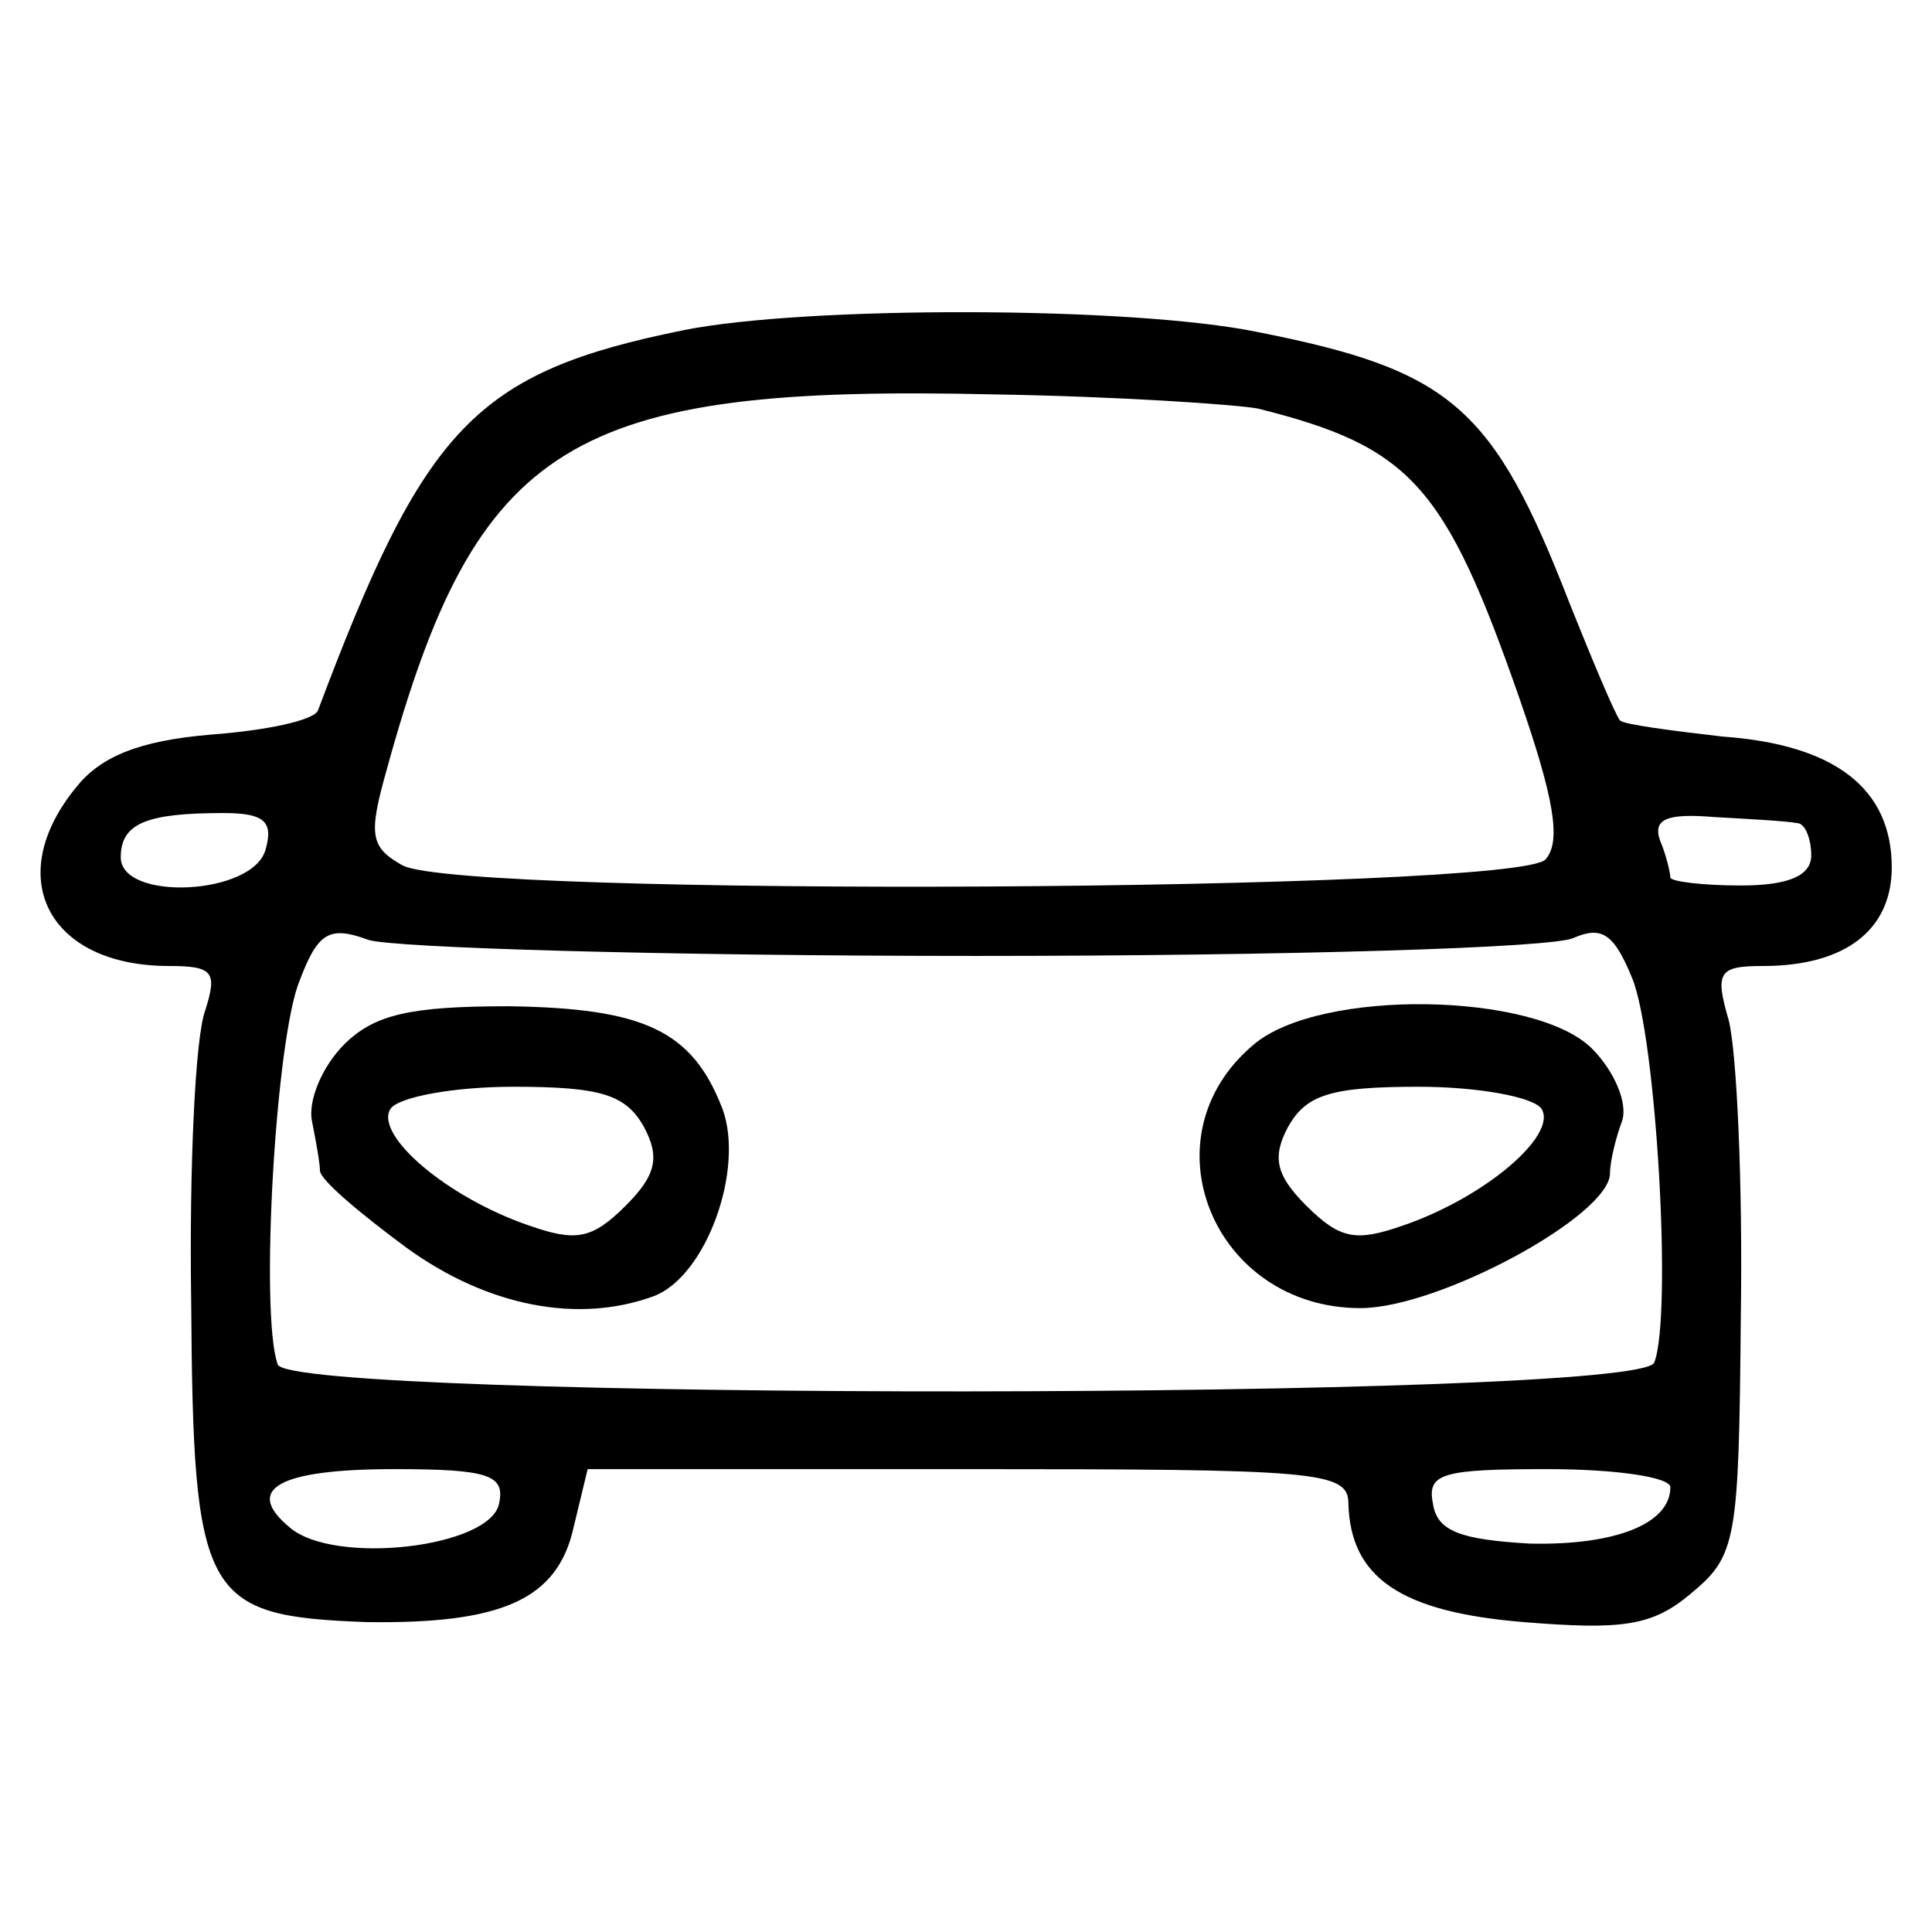
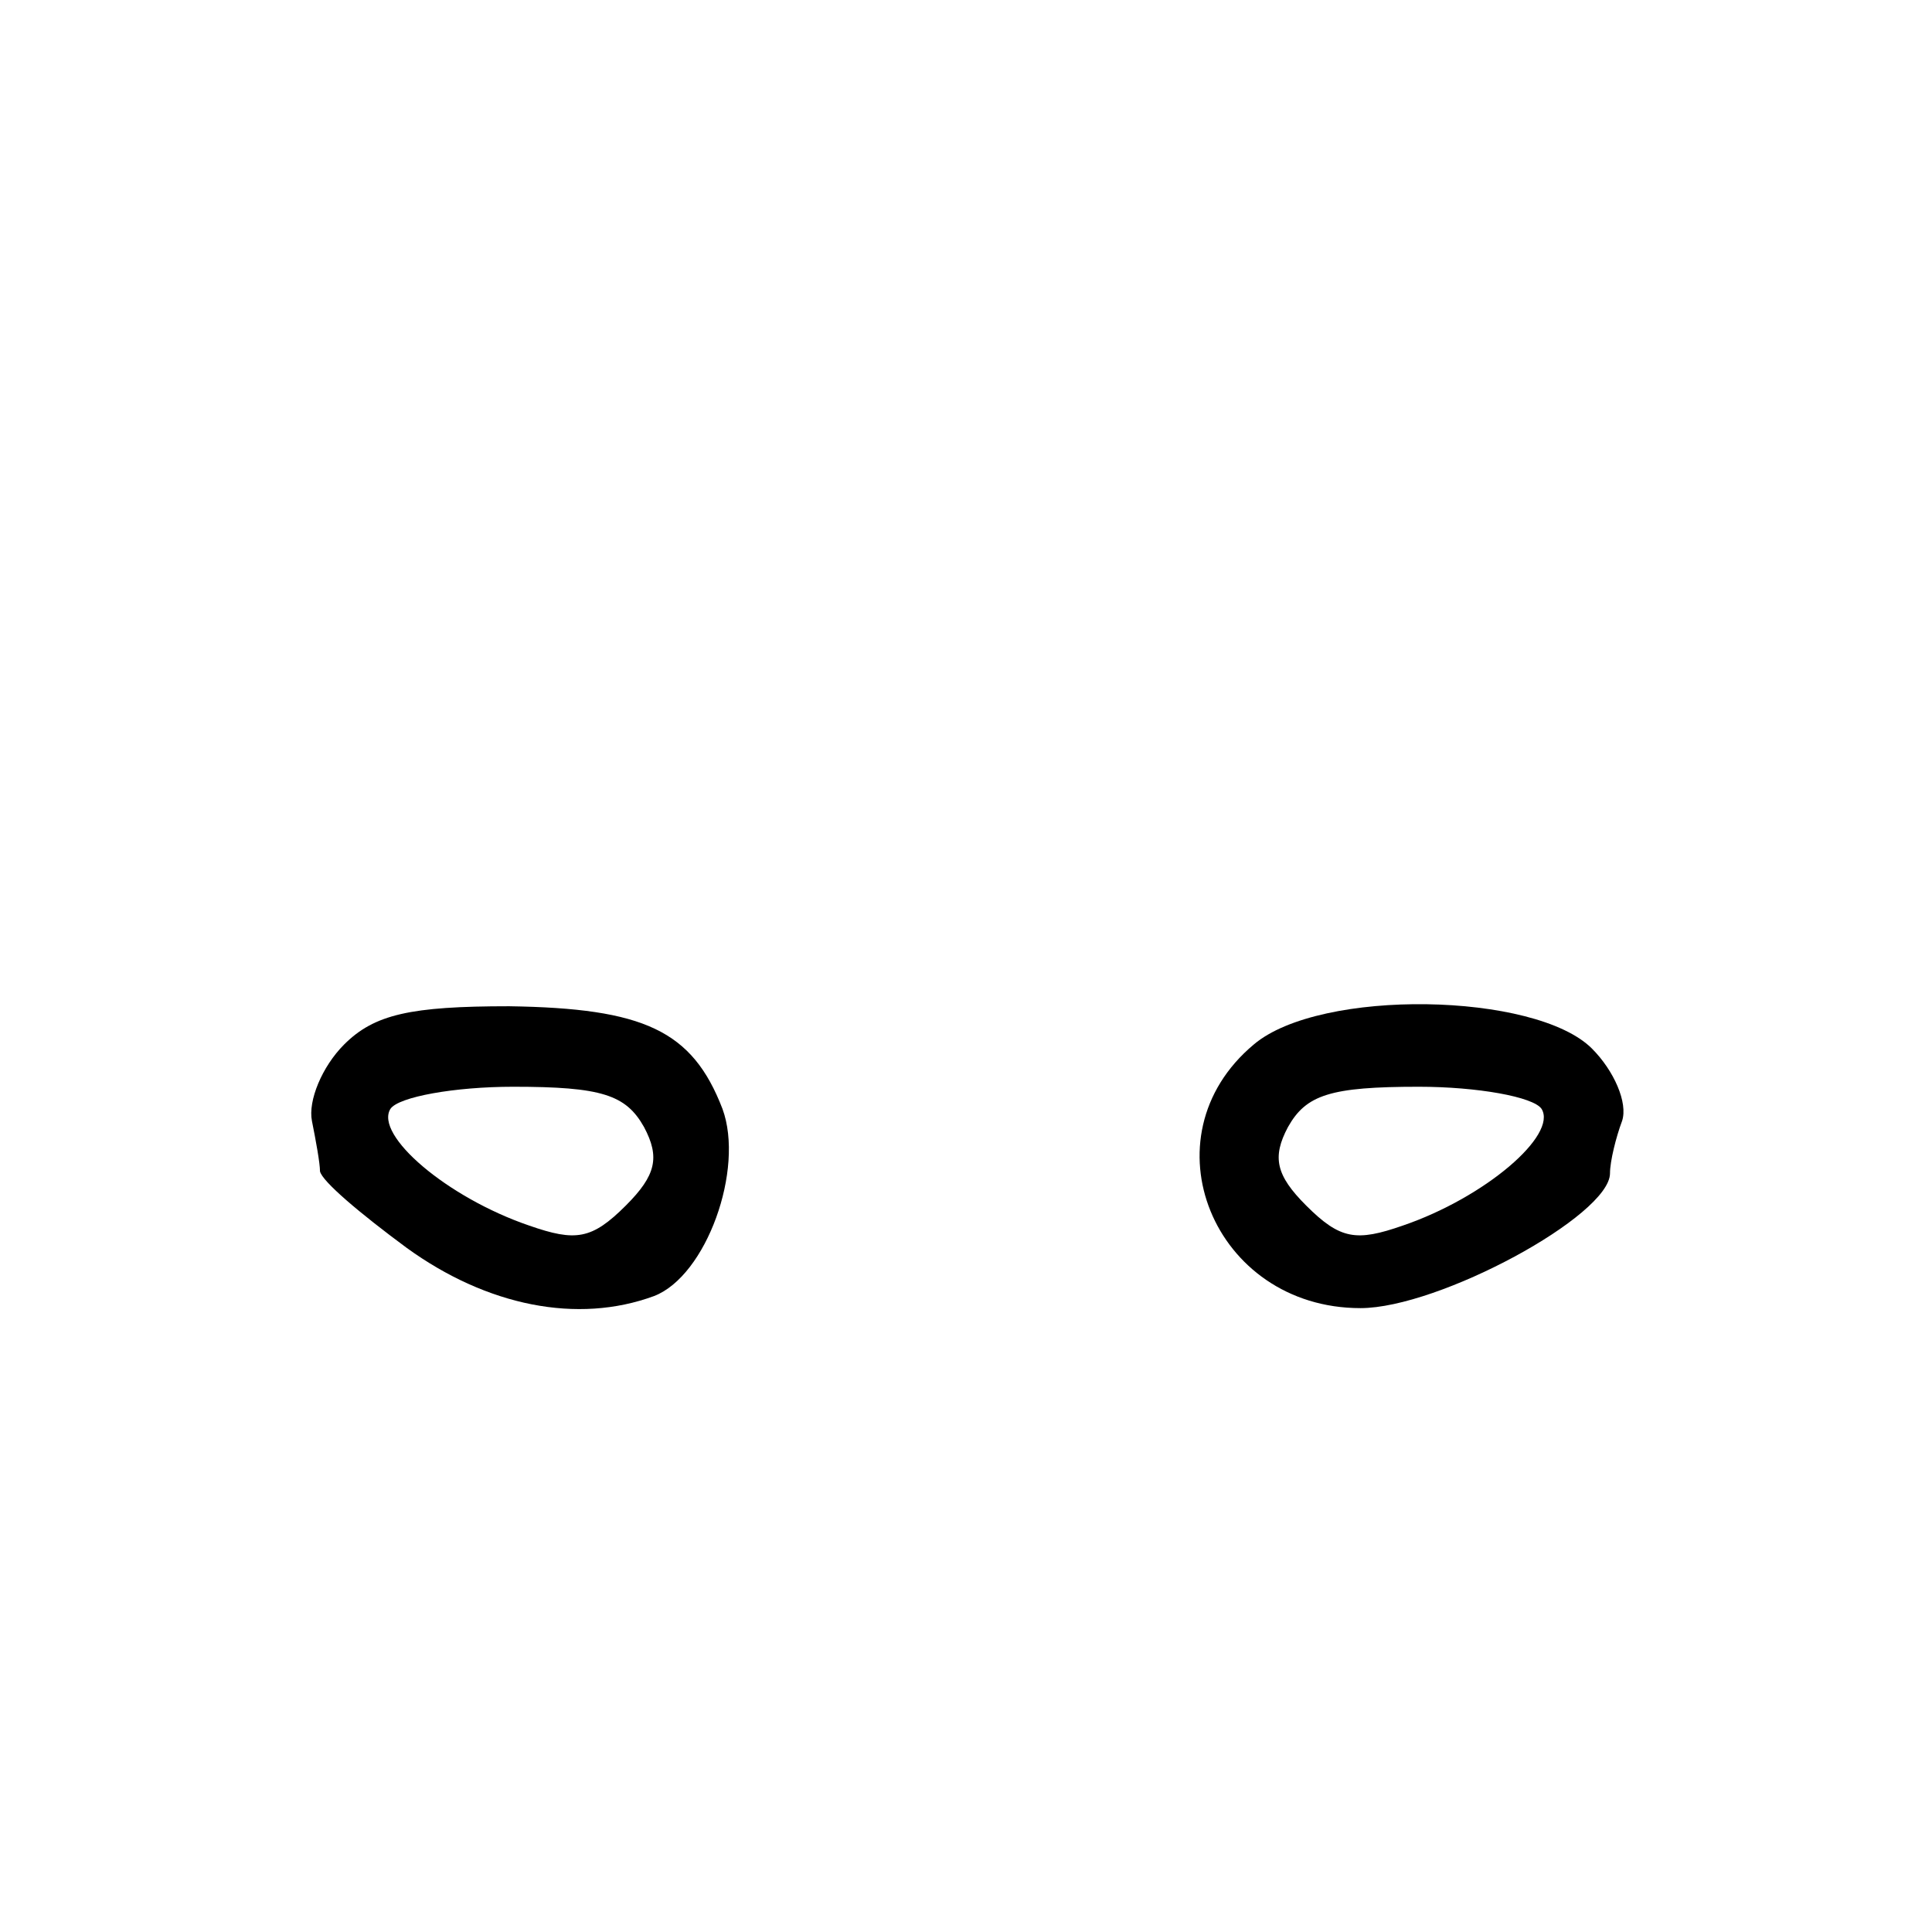
<svg xmlns="http://www.w3.org/2000/svg" version="1.0" width="96pt" height="96pt" viewBox="0 0 96 96" preserveAspectRatio="xMidYMid meet">
  <g transform="translate(0,96) scale(0.1,-0.1)" fill="#000000" stroke="none">
-     <path d="M340 796 c-104 -21 -129 -48 -182 -189 -2 -5 -26 -10 -53 -12 -36 -3 -55 -11 -67 -26 -37 -45 -14 -89 46 -89 22 0 24 -3 18 -22 -5 -13 -8 -78 -7 -145 1 -147 6 -156 87 -159 67 -1 95 11 103 47 l7 29 189 0 c173 0 189 -1 189 -17 1 -37 26 -54 87 -59 49 -4 64 -2 83 14 23 19 24 26 25 138 1 66 -2 131 -6 147 -7 24 -5 27 17 27 41 0 64 18 64 49 0 39 -28 61 -84 65 -26 3 -49 6 -51 8 -2 2 -13 28 -25 58 -38 98 -59 116 -155 135 -63 13 -225 13 -285 1z m285 -39 c76 -19 93 -38 130 -144 17 -49 21 -71 13 -80 -13 -16 -538 -19 -568 -3 -16 9 -17 15 -8 47 45 164 91 192 303 187 61 -1 119 -5 130 -7z m-493 -219 c-6 -23 -72 -26 -72 -4 0 17 13 22 51 22 20 0 25 -4 21 -18z m761 13 c4 0 7 -8 7 -16 0 -10 -11 -15 -35 -15 -19 0 -35 2 -35 4 0 2 -2 11 -5 18 -4 11 3 14 27 12 18 -1 36 -2 41 -3z m-408 -66 c154 0 288 4 297 9 14 6 20 2 29 -20 12 -29 20 -168 11 -191 -6 -19 -678 -19 -684 -1 -9 25 -1 163 11 191 9 24 15 27 34 20 12 -4 148 -8 302 -8z m-237 -272 c-4 -22 -82 -31 -104 -12 -23 19 -6 29 52 29 47 0 55 -3 52 -17z m582 8 c0 -18 -27 -29 -70 -28 -34 2 -46 6 -48 20 -3 15 5 17 57 17 34 0 61 -4 61 -9z" />
    <path d="M171 441 c-11 -11 -18 -28 -16 -38 2 -10 4 -21 4 -25 1 -5 20 -21 43 -38 40 -29 85 -38 123 -24 26 10 45 63 34 93 -15 39 -39 50 -106 51 -49 0 -67 -4 -82 -19z m149 -41 c8 -15 6 -24 -9 -39 -17 -17 -25 -18 -48 -10 -41 14 -77 45 -69 58 4 6 32 11 61 11 44 0 56 -4 65 -20z" />
    <path d="M623 441 c-55 -46 -20 -131 53 -131 39 0 124 46 124 67 0 6 3 18 6 26 3 9 -4 25 -15 36 -28 28 -135 30 -168 2z m143 -32 c8 -13 -28 -44 -69 -58 -23 -8 -31 -7 -48 10 -15 15 -17 24 -9 39 9 16 21 20 65 20 29 0 57 -5 61 -11z" />
  </g>
</svg>